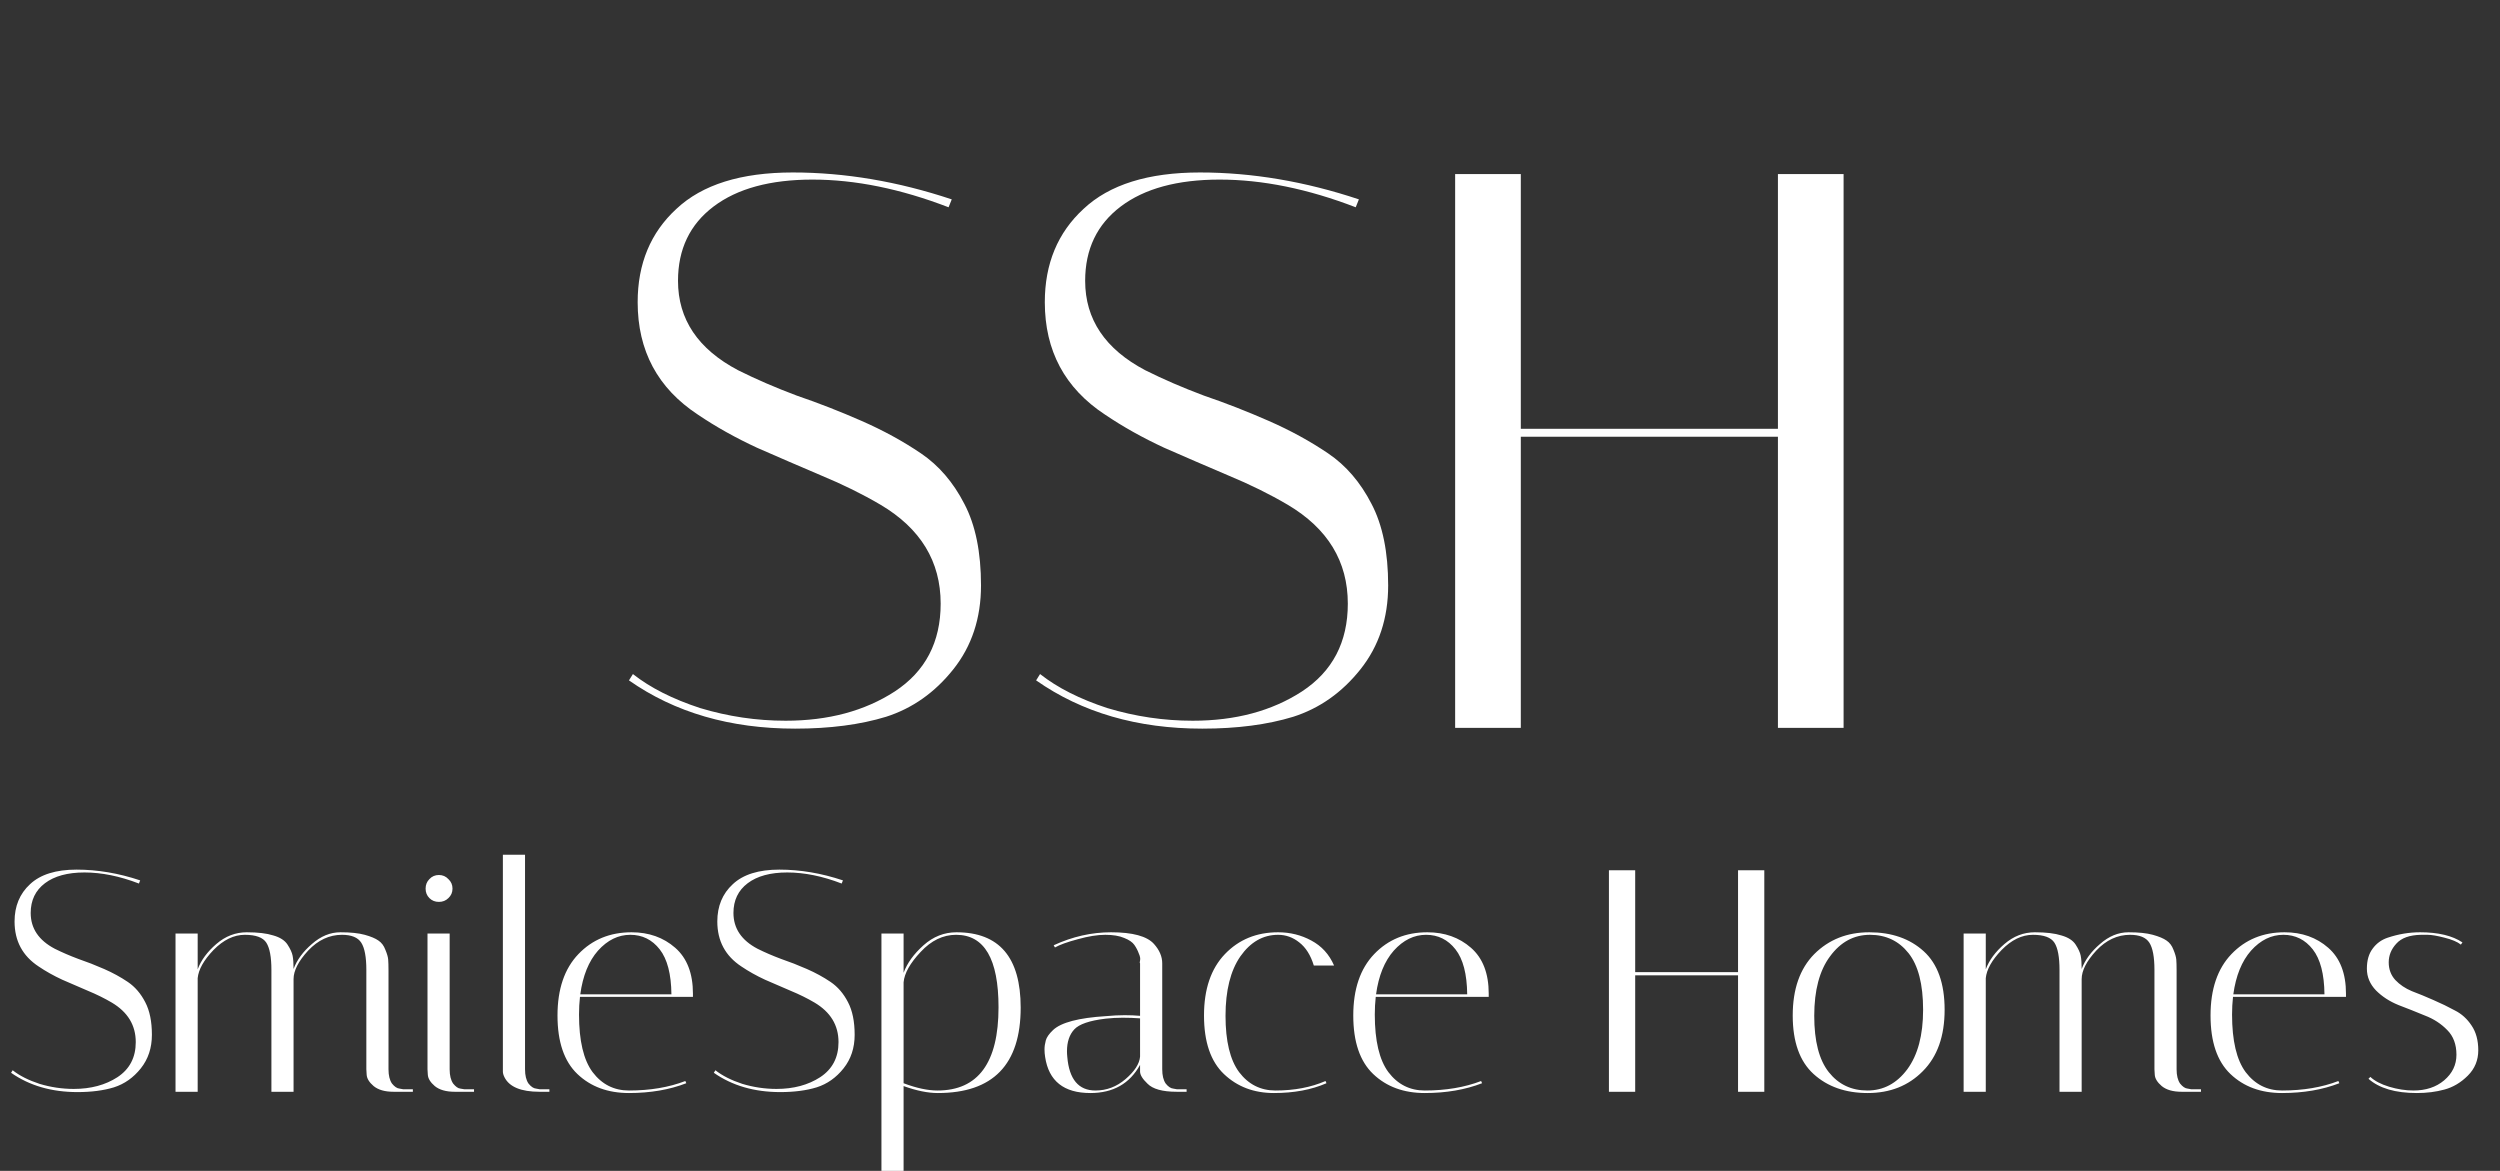
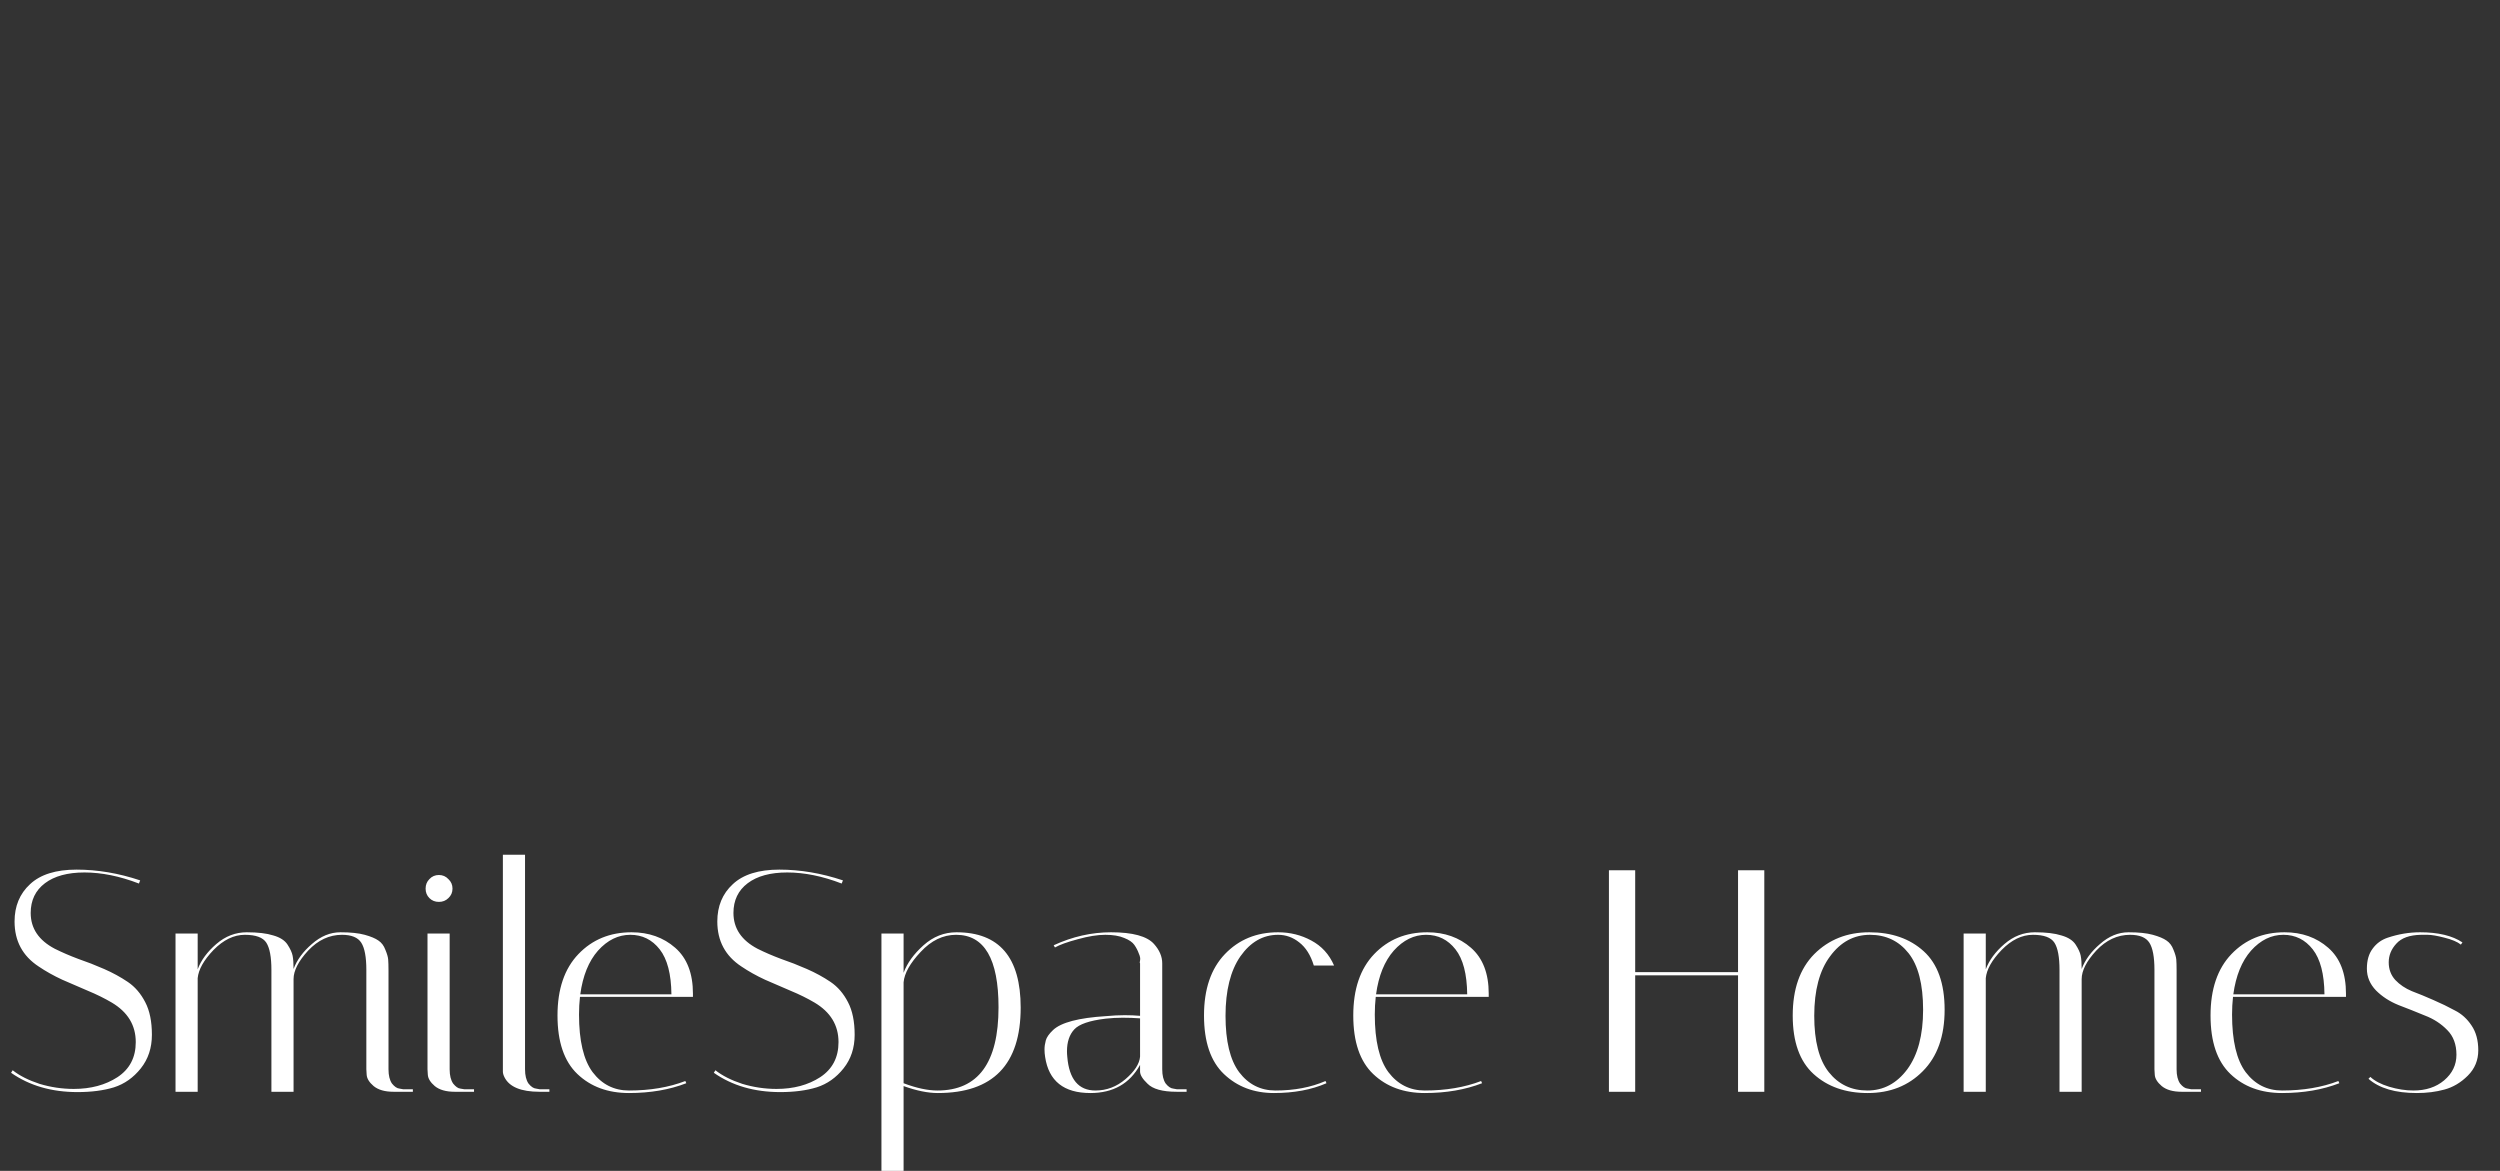
<svg xmlns="http://www.w3.org/2000/svg" width="158" height="74" viewBox="0 0 158 74" fill="none">
  <rect x="0" y="0" width="158" height="74" fill="#333333" stroke="none" />
-   <path d="M59.95 13.1C56.917 11.933 54.05 11.35 51.35 11.35C48.683 11.35 46.6 11.917 45.1 13.05C43.6 14.183 42.85 15.75 42.85 17.75C42.85 20.183 44.117 22.067 46.65 23.4C47.783 23.967 49.017 24.5 50.35 25C51.717 25.467 53.083 26 54.45 26.6C55.817 27.2 57.067 27.883 58.2 28.65C59.333 29.417 60.25 30.483 60.95 31.85C61.65 33.183 62 34.9 62 37C62 39.067 61.417 40.833 60.25 42.3C59.083 43.767 57.667 44.767 56 45.3C54.367 45.8 52.45 46.05 50.25 46.05C46.15 46.05 42.65 45.033 39.75 43L40 42.6C41.1 43.467 42.517 44.183 44.25 44.75C46.017 45.283 47.817 45.55 49.65 45.55C52.35 45.55 54.65 44.933 56.55 43.7C58.483 42.433 59.45 40.583 59.45 38.15C59.45 35.483 58.183 33.4 55.65 31.9C54.517 31.233 53.267 30.617 51.9 30.05C50.567 29.483 49.217 28.9 47.85 28.3C46.483 27.667 45.233 26.967 44.1 26.2C41.567 24.533 40.3 22.167 40.3 19.1C40.3 16.667 41.117 14.7 42.75 13.2C44.383 11.667 46.833 10.9 50.1 10.9C53.4 10.9 56.75 11.467 60.15 12.6L59.95 13.1ZM85.682 13.1C82.649 11.933 79.782 11.35 77.082 11.35C74.416 11.35 72.332 11.917 70.832 13.05C69.332 14.183 68.582 15.75 68.582 17.75C68.582 20.183 69.849 22.067 72.382 23.4C73.516 23.967 74.749 24.5 76.082 25C77.449 25.467 78.816 26 80.182 26.6C81.549 27.2 82.799 27.883 83.932 28.65C85.066 29.417 85.982 30.483 86.682 31.85C87.382 33.183 87.732 34.9 87.732 37C87.732 39.067 87.149 40.833 85.982 42.3C84.816 43.767 83.399 44.767 81.732 45.3C80.099 45.8 78.182 46.05 75.982 46.05C71.882 46.05 68.382 45.033 65.482 43L65.732 42.6C66.832 43.467 68.249 44.183 69.982 44.75C71.749 45.283 73.549 45.55 75.382 45.55C78.082 45.55 80.382 44.933 82.282 43.7C84.216 42.433 85.182 40.583 85.182 38.15C85.182 35.483 83.916 33.4 81.382 31.9C80.249 31.233 78.999 30.617 77.632 30.05C76.299 29.483 74.949 28.9 73.582 28.3C72.216 27.667 70.966 26.967 69.832 26.2C67.299 24.533 66.032 22.167 66.032 19.1C66.032 16.667 66.849 14.7 68.482 13.2C70.116 11.667 72.566 10.9 75.832 10.9C79.132 10.9 82.482 11.467 85.882 12.6L85.682 13.1ZM96.115 46H91.965V11H96.115V27.1H112.365V11H116.515V46H112.365V27.6H96.115V46Z" fill="white" />
  <path d="M8.78 55.84C7.567 55.373 6.42 55.14 5.34 55.14C4.273 55.14 3.44 55.367 2.84 55.82C2.24 56.273 1.94 56.9 1.94 57.7C1.94 58.673 2.447 59.427 3.46 59.96C3.913 60.187 4.407 60.4 4.94 60.6C5.487 60.787 6.033 61 6.58 61.24C7.127 61.48 7.627 61.753 8.08 62.06C8.533 62.367 8.9 62.793 9.18 63.34C9.46 63.873 9.6 64.56 9.6 65.4C9.6 66.227 9.367 66.933 8.9 67.52C8.433 68.107 7.867 68.507 7.2 68.72C6.547 68.92 5.78 69.02 4.9 69.02C3.26 69.02 1.86 68.613 0.7 67.8L0.8 67.64C1.24 67.987 1.807 68.273 2.5 68.5C3.207 68.713 3.927 68.82 4.66 68.82C5.74 68.82 6.66 68.573 7.42 68.08C8.193 67.573 8.58 66.833 8.58 65.86C8.58 64.793 8.073 63.96 7.06 63.36C6.607 63.093 6.107 62.847 5.56 62.62C5.027 62.393 4.487 62.16 3.94 61.92C3.393 61.667 2.893 61.387 2.44 61.08C1.427 60.413 0.92 59.467 0.92 58.24C0.92 57.267 1.247 56.48 1.9 55.88C2.553 55.267 3.533 54.96 4.84 54.96C6.16 54.96 7.5 55.187 8.86 55.64L8.78 55.84ZM23.153 61.3C23.153 60.487 23.046 59.913 22.833 59.58C22.62 59.247 22.213 59.08 21.613 59.08C20.813 59.08 20.1 59.413 19.473 60.08C18.86 60.747 18.553 61.347 18.553 61.88V69H17.153V61.3C17.153 60.487 17.046 59.913 16.833 59.58C16.62 59.247 16.166 59.08 15.473 59.08C14.78 59.08 14.12 59.4 13.493 60.04C12.88 60.68 12.546 61.273 12.493 61.82V69H11.093V59H12.493V61.26C12.706 60.687 13.1 60.153 13.673 59.66C14.246 59.167 14.886 58.92 15.593 58.92C16.3 58.92 16.86 58.987 17.273 59.12C17.7 59.24 18 59.433 18.173 59.7C18.346 59.967 18.453 60.2 18.493 60.4C18.533 60.6 18.553 60.88 18.553 61.24C18.766 60.667 19.153 60.14 19.713 59.66C20.273 59.167 20.873 58.92 21.513 58.92C22.153 58.92 22.666 58.973 23.053 59.08C23.44 59.187 23.726 59.307 23.913 59.44C24.113 59.573 24.26 59.767 24.353 60.02C24.46 60.273 24.52 60.48 24.533 60.64C24.546 60.8 24.553 61.027 24.553 61.32V67.58C24.553 67.967 24.626 68.267 24.773 68.48C24.933 68.68 25.093 68.787 25.253 68.8L25.473 68.84H26.093V69H24.873C24.326 69 23.906 68.88 23.613 68.64C23.333 68.4 23.186 68.16 23.173 67.92L23.153 67.58V61.3ZM28.738 69C28.192 69 27.772 68.88 27.478 68.64C27.198 68.4 27.052 68.16 27.038 67.92L27.018 67.58V59H28.418V67.58C28.418 67.967 28.492 68.267 28.638 68.48C28.798 68.68 28.952 68.787 29.098 68.8L29.338 68.84H29.958V69H28.738ZM27.138 56.76C26.978 56.6 26.898 56.4 26.898 56.16C26.898 55.92 26.978 55.72 27.138 55.56C27.298 55.387 27.498 55.3 27.738 55.3C27.978 55.3 28.178 55.387 28.338 55.56C28.512 55.72 28.598 55.92 28.598 56.16C28.598 56.4 28.512 56.6 28.338 56.76C28.178 56.92 27.978 57 27.738 57C27.498 57 27.298 56.92 27.138 56.76ZM34.102 69C32.928 69 32.188 68.693 31.882 68.08C31.815 67.947 31.782 67.827 31.782 67.72V54.02H33.182V67.58C33.182 67.967 33.255 68.267 33.402 68.48C33.562 68.68 33.722 68.787 33.882 68.8L34.102 68.84H34.722V69H34.102ZM36.594 64.12C36.594 65.773 36.88 66.987 37.454 67.76C38.04 68.533 38.807 68.92 39.754 68.92C41.087 68.92 42.274 68.72 43.314 68.32L43.374 68.46C42.307 68.873 41.1 69.08 39.754 69.08C38.42 69.08 37.334 68.68 36.494 67.88C35.654 67.08 35.234 65.847 35.234 64.18C35.234 62.513 35.674 61.22 36.554 60.3C37.434 59.38 38.554 58.92 39.914 58.92C41.007 58.92 41.927 59.247 42.674 59.9C43.42 60.553 43.794 61.52 43.794 62.8C43.794 62.867 43.794 62.933 43.794 63H36.654C36.614 63.36 36.594 63.733 36.594 64.12ZM42.434 62.84C42.42 61.56 42.174 60.613 41.694 60C41.214 59.387 40.594 59.08 39.834 59.08C39.074 59.08 38.394 59.413 37.794 60.08C37.207 60.747 36.834 61.667 36.674 62.84H42.434ZM53.194 55.84C51.981 55.373 50.834 55.14 49.754 55.14C48.687 55.14 47.854 55.367 47.254 55.82C46.654 56.273 46.354 56.9 46.354 57.7C46.354 58.673 46.861 59.427 47.874 59.96C48.327 60.187 48.821 60.4 49.354 60.6C49.901 60.787 50.447 61 50.994 61.24C51.541 61.48 52.041 61.753 52.494 62.06C52.947 62.367 53.314 62.793 53.594 63.34C53.874 63.873 54.014 64.56 54.014 65.4C54.014 66.227 53.781 66.933 53.314 67.52C52.847 68.107 52.281 68.507 51.614 68.72C50.961 68.92 50.194 69.02 49.314 69.02C47.674 69.02 46.274 68.613 45.114 67.8L45.214 67.64C45.654 67.987 46.221 68.273 46.914 68.5C47.621 68.713 48.341 68.82 49.074 68.82C50.154 68.82 51.074 68.573 51.834 68.08C52.607 67.573 52.994 66.833 52.994 65.86C52.994 64.793 52.487 63.96 51.474 63.36C51.021 63.093 50.521 62.847 49.974 62.62C49.441 62.393 48.901 62.16 48.354 61.92C47.807 61.667 47.307 61.387 46.854 61.08C45.841 60.413 45.334 59.467 45.334 58.24C45.334 57.267 45.661 56.48 46.314 55.88C46.967 55.267 47.947 54.96 49.254 54.96C50.574 54.96 51.914 55.187 53.274 55.64L53.194 55.84ZM55.707 59H57.107V61.48C57.334 60.867 57.754 60.287 58.367 59.74C58.98 59.193 59.674 58.92 60.447 58.92C63.154 58.92 64.507 60.507 64.507 63.68C64.507 67.28 62.76 69.08 59.267 69.08C58.64 69.08 57.92 68.933 57.107 68.64V74H55.707V59ZM60.427 59.08C59.6 59.08 58.854 59.44 58.187 60.16C57.52 60.867 57.16 61.507 57.107 62.08V68.46C57.92 68.767 58.634 68.92 59.247 68.92C61.82 68.92 63.107 67.167 63.107 63.66C63.107 60.607 62.214 59.08 60.427 59.08ZM74.373 69C73.466 69 72.846 68.827 72.513 68.48C72.206 68.187 72.052 67.933 72.052 67.72V67.3C71.399 68.487 70.353 69.08 68.912 69.08C67.233 69.08 66.279 68.32 66.052 66.8C66.026 66.64 66.013 66.48 66.013 66.32C66.013 66.147 66.039 65.96 66.093 65.76C66.146 65.56 66.299 65.34 66.552 65.1C67.059 64.62 68.172 64.327 69.892 64.22C70.319 64.18 70.713 64.16 71.073 64.16C71.433 64.16 71.759 64.173 72.052 64.2V60.88C72.026 60.867 72.026 60.807 72.052 60.7C72.079 60.58 72.052 60.433 71.972 60.26C71.906 60.073 71.812 59.893 71.692 59.72C71.573 59.547 71.359 59.4 71.052 59.28C70.746 59.147 70.346 59.08 69.853 59.08C69.359 59.08 68.779 59.173 68.112 59.36C67.459 59.533 66.979 59.707 66.672 59.88L66.593 59.74C67.779 59.193 68.986 58.92 70.213 58.92C71.586 58.92 72.493 59.167 72.933 59.66C73.279 60.047 73.453 60.453 73.453 60.88V67.58C73.453 67.967 73.526 68.267 73.672 68.48C73.832 68.68 73.993 68.787 74.153 68.8L74.373 68.84H74.993V69H74.373ZM69.233 68.92C69.939 68.92 70.573 68.68 71.132 68.2C71.706 67.707 72.013 67.233 72.052 66.78V64.36C71.692 64.333 71.326 64.32 70.953 64.32C70.593 64.32 70.233 64.34 69.873 64.38C68.859 64.5 68.199 64.727 67.892 65.06C67.586 65.393 67.433 65.853 67.433 66.44C67.433 66.547 67.439 66.667 67.453 66.8C67.573 68.213 68.166 68.92 69.233 68.92ZM80.773 59.08C79.826 59.08 79.033 59.533 78.393 60.44C77.766 61.347 77.453 62.6 77.453 64.2C77.453 65.8 77.74 66.987 78.313 67.76C78.9 68.533 79.666 68.92 80.613 68.92C81.8 68.92 82.853 68.72 83.773 68.32L83.833 68.46C82.886 68.873 81.78 69.08 80.513 69.08C79.246 69.08 78.193 68.68 77.353 67.88C76.513 67.08 76.093 65.847 76.093 64.18C76.093 62.513 76.533 61.22 77.413 60.3C78.293 59.38 79.413 58.92 80.773 58.92C81.533 58.92 82.233 59.093 82.873 59.44C83.526 59.787 84.006 60.313 84.313 61.02H83.033C82.833 60.367 82.526 59.88 82.113 59.56C81.713 59.24 81.266 59.08 80.773 59.08ZM86.887 64.12C86.887 65.773 87.173 66.987 87.747 67.76C88.333 68.533 89.1 68.92 90.047 68.92C91.38 68.92 92.567 68.72 93.607 68.32L93.667 68.46C92.6 68.873 91.393 69.08 90.047 69.08C88.713 69.08 87.627 68.68 86.787 67.88C85.947 67.08 85.527 65.847 85.527 64.18C85.527 62.513 85.967 61.22 86.847 60.3C87.727 59.38 88.847 58.92 90.207 58.92C91.3 58.92 92.22 59.247 92.967 59.9C93.713 60.553 94.087 61.52 94.087 62.8C94.087 62.867 94.087 62.933 94.087 63H86.947C86.907 63.36 86.887 63.733 86.887 64.12ZM92.727 62.84C92.713 61.56 92.467 60.613 91.987 60C91.507 59.387 90.887 59.08 90.127 59.08C89.367 59.08 88.687 59.413 88.087 60.08C87.5 60.747 87.127 61.667 86.967 62.84H92.727ZM103.344 69H101.684V55H103.344V61.44H109.844V55H111.504V69H109.844V61.64H103.344V69ZM118.04 69.08C116.64 69.08 115.5 68.68 114.62 67.88C113.74 67.08 113.3 65.847 113.3 64.18C113.3 62.513 113.753 61.22 114.66 60.3C115.58 59.38 116.74 58.92 118.14 58.92C119.553 58.92 120.7 59.32 121.58 60.12C122.46 60.92 122.9 62.153 122.9 63.82C122.9 65.487 122.44 66.78 121.52 67.7C120.613 68.62 119.453 69.08 118.04 69.08ZM118.18 59.08C117.167 59.08 116.327 59.533 115.66 60.44C114.993 61.333 114.66 62.587 114.66 64.2C114.66 65.8 114.967 66.987 115.58 67.76C116.193 68.533 117.007 68.92 118.02 68.92C119.033 68.92 119.873 68.473 120.54 67.58C121.207 66.673 121.54 65.42 121.54 63.82C121.54 62.207 121.233 61.013 120.62 60.24C120.007 59.467 119.193 59.08 118.18 59.08ZM136.161 61.3C136.161 60.487 136.054 59.913 135.841 59.58C135.627 59.247 135.221 59.08 134.621 59.08C133.821 59.08 133.107 59.413 132.481 60.08C131.867 60.747 131.561 61.347 131.561 61.88V69H130.161V61.3C130.161 60.487 130.054 59.913 129.841 59.58C129.627 59.247 129.174 59.08 128.481 59.08C127.787 59.08 127.127 59.4 126.501 60.04C125.887 60.68 125.554 61.273 125.501 61.82V69H124.101V59H125.501V61.26C125.714 60.687 126.107 60.153 126.681 59.66C127.254 59.167 127.894 58.92 128.601 58.92C129.307 58.92 129.867 58.987 130.281 59.12C130.707 59.24 131.007 59.433 131.181 59.7C131.354 59.967 131.461 60.2 131.501 60.4C131.541 60.6 131.561 60.88 131.561 61.24C131.774 60.667 132.161 60.14 132.721 59.66C133.281 59.167 133.881 58.92 134.521 58.92C135.161 58.92 135.674 58.973 136.061 59.08C136.447 59.187 136.734 59.307 136.921 59.44C137.121 59.573 137.267 59.767 137.361 60.02C137.467 60.273 137.527 60.48 137.541 60.64C137.554 60.8 137.561 61.027 137.561 61.32V67.58C137.561 67.967 137.634 68.267 137.781 68.48C137.941 68.68 138.101 68.787 138.261 68.8L138.481 68.84H139.101V69H137.881C137.334 69 136.914 68.88 136.621 68.64C136.341 68.4 136.194 68.16 136.181 67.92L136.161 67.58V61.3ZM141.066 64.12C141.066 65.773 141.353 66.987 141.926 67.76C142.513 68.533 143.28 68.92 144.226 68.92C145.56 68.92 146.746 68.72 147.786 68.32L147.846 68.46C146.78 68.873 145.573 69.08 144.226 69.08C142.893 69.08 141.806 68.68 140.966 67.88C140.126 67.08 139.706 65.847 139.706 64.18C139.706 62.513 140.146 61.22 141.026 60.3C141.906 59.38 143.026 58.92 144.386 58.92C145.48 58.92 146.4 59.247 147.146 59.9C147.893 60.553 148.266 61.52 148.266 62.8C148.266 62.867 148.266 62.933 148.266 63H141.126C141.086 63.36 141.066 63.733 141.066 64.12ZM146.906 62.84C146.893 61.56 146.646 60.613 146.166 60C145.686 59.387 145.066 59.08 144.306 59.08C143.546 59.08 142.866 59.413 142.266 60.08C141.68 60.747 141.306 61.667 141.146 62.84H146.906ZM155.527 59.7C155.313 59.527 154.967 59.38 154.487 59.26C154.02 59.14 153.667 59.08 153.427 59.08C153.187 59.08 153.047 59.08 153.007 59.08C152.287 59.093 151.767 59.28 151.447 59.64C151.127 59.987 150.967 60.38 150.967 60.82C150.967 61.26 151.107 61.633 151.387 61.94C151.667 62.233 152.013 62.467 152.427 62.64C152.853 62.8 153.307 62.987 153.787 63.2C154.28 63.413 154.733 63.633 155.147 63.86C155.573 64.073 155.927 64.393 156.207 64.82C156.487 65.233 156.627 65.753 156.627 66.38C156.627 67.007 156.407 67.54 155.967 67.98C155.527 68.42 155.033 68.713 154.487 68.86C153.953 69.007 153.373 69.08 152.747 69.08C151.387 69.08 150.367 68.78 149.687 68.18L149.807 68.06C150.073 68.313 150.467 68.52 150.987 68.68C151.52 68.84 152.033 68.92 152.527 68.92C153.313 68.92 153.96 68.707 154.467 68.28C154.987 67.84 155.247 67.3 155.247 66.66C155.247 66.007 155.053 65.487 154.667 65.1C154.28 64.7 153.807 64.393 153.247 64.18C152.7 63.953 152.147 63.733 151.587 63.52C151.027 63.293 150.553 62.987 150.167 62.6C149.78 62.2 149.587 61.74 149.587 61.22C149.587 60.7 149.707 60.28 149.947 59.96C150.187 59.627 150.507 59.393 150.907 59.26C151.587 59.033 152.267 58.92 152.947 58.92C154.093 58.92 154.987 59.133 155.627 59.56L155.527 59.7Z" fill="white" />
</svg>